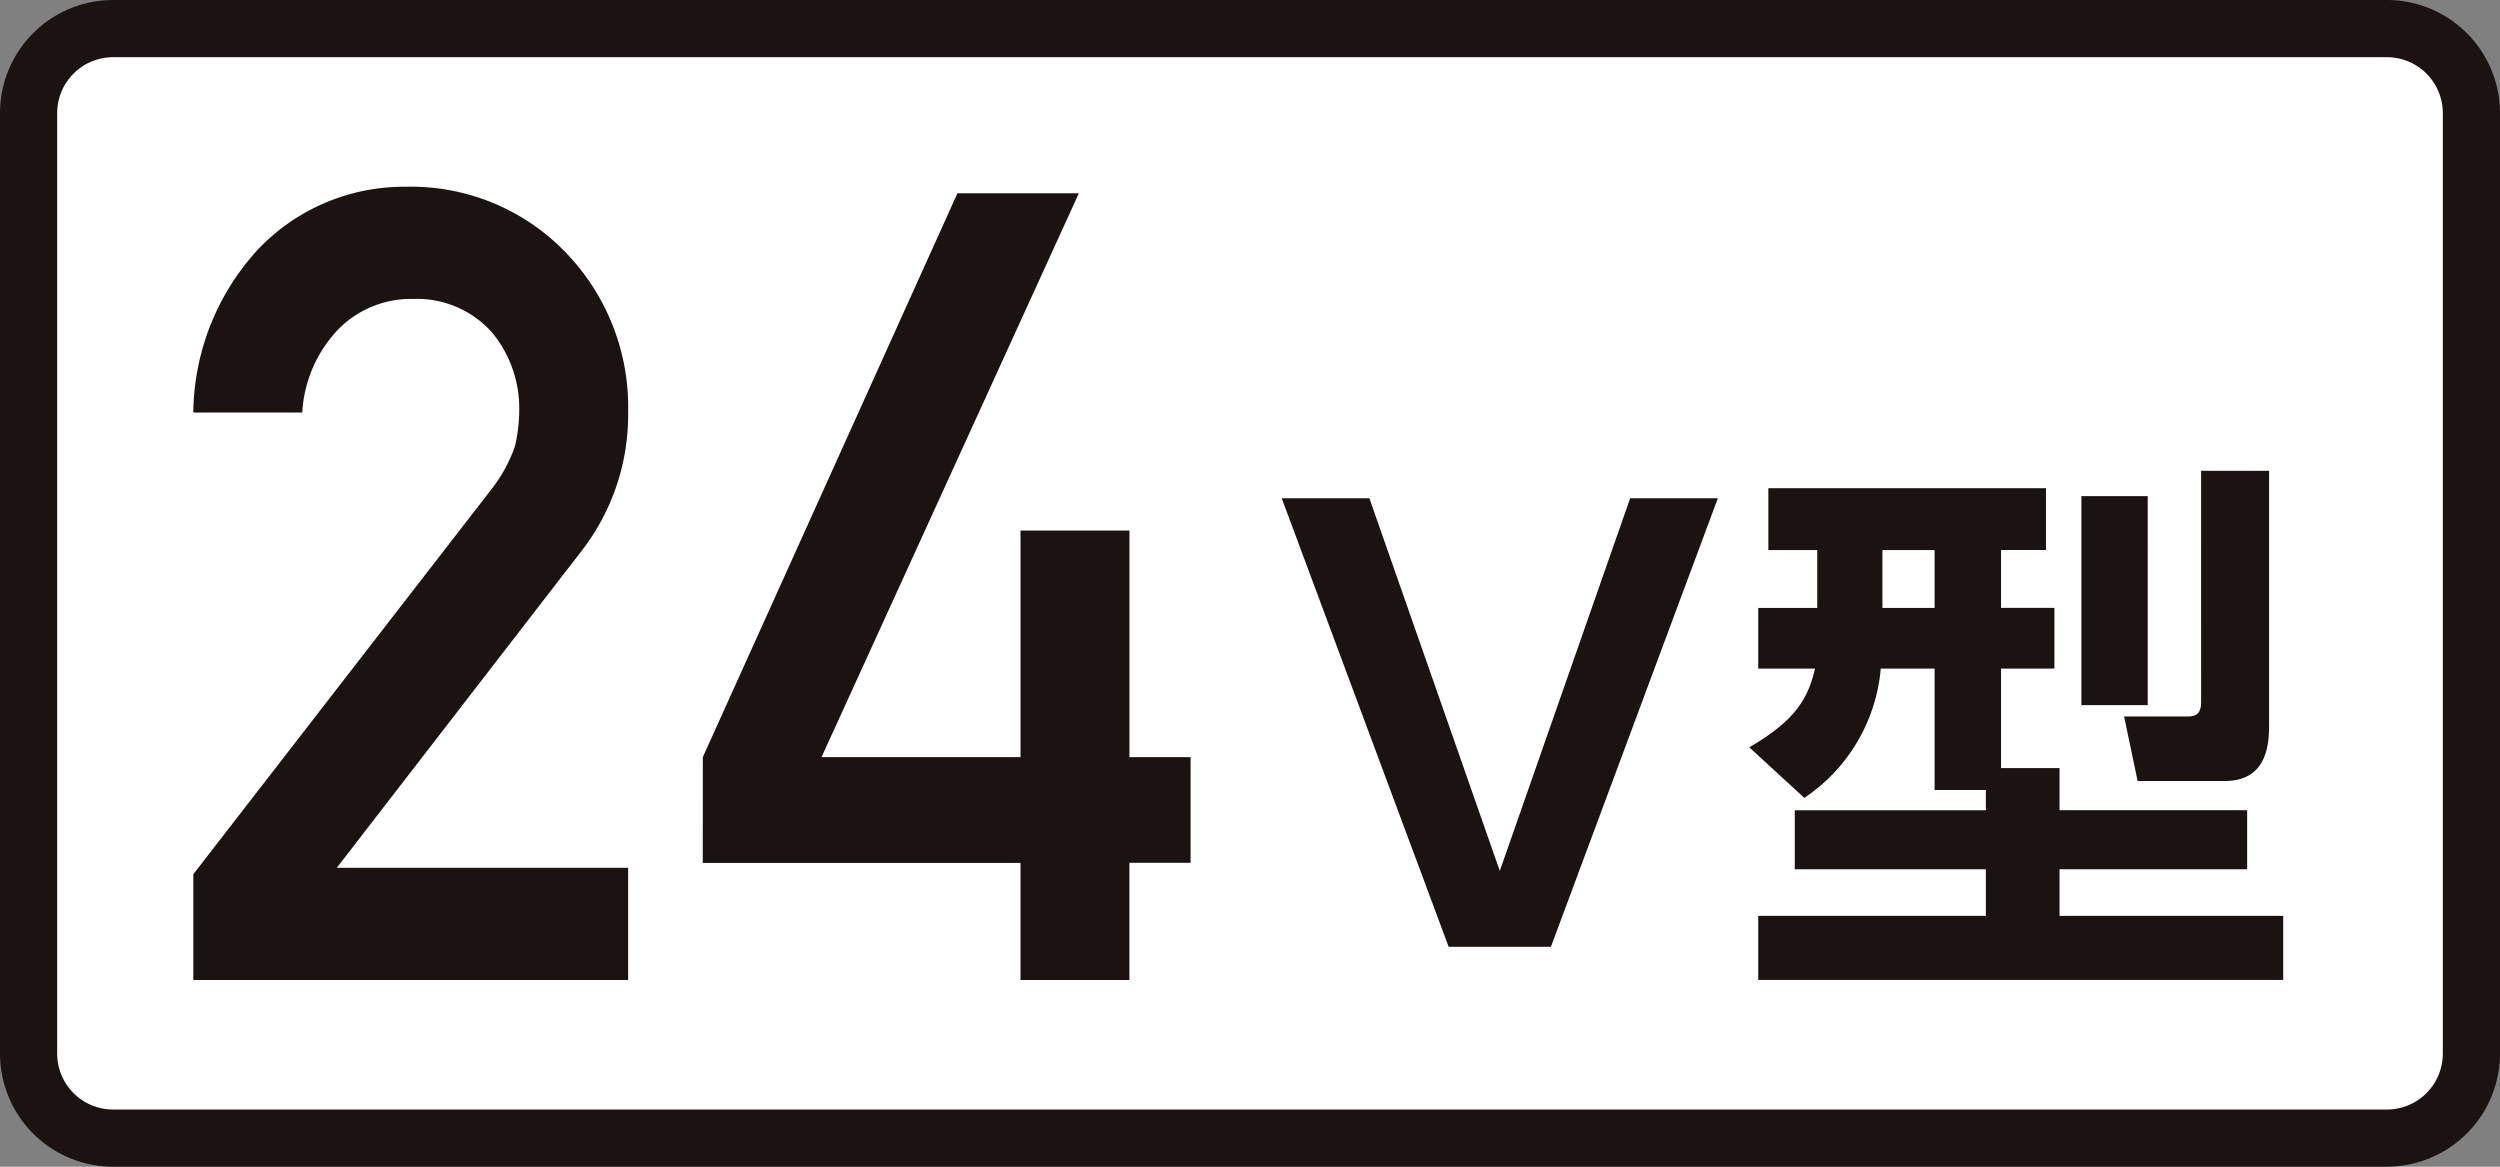
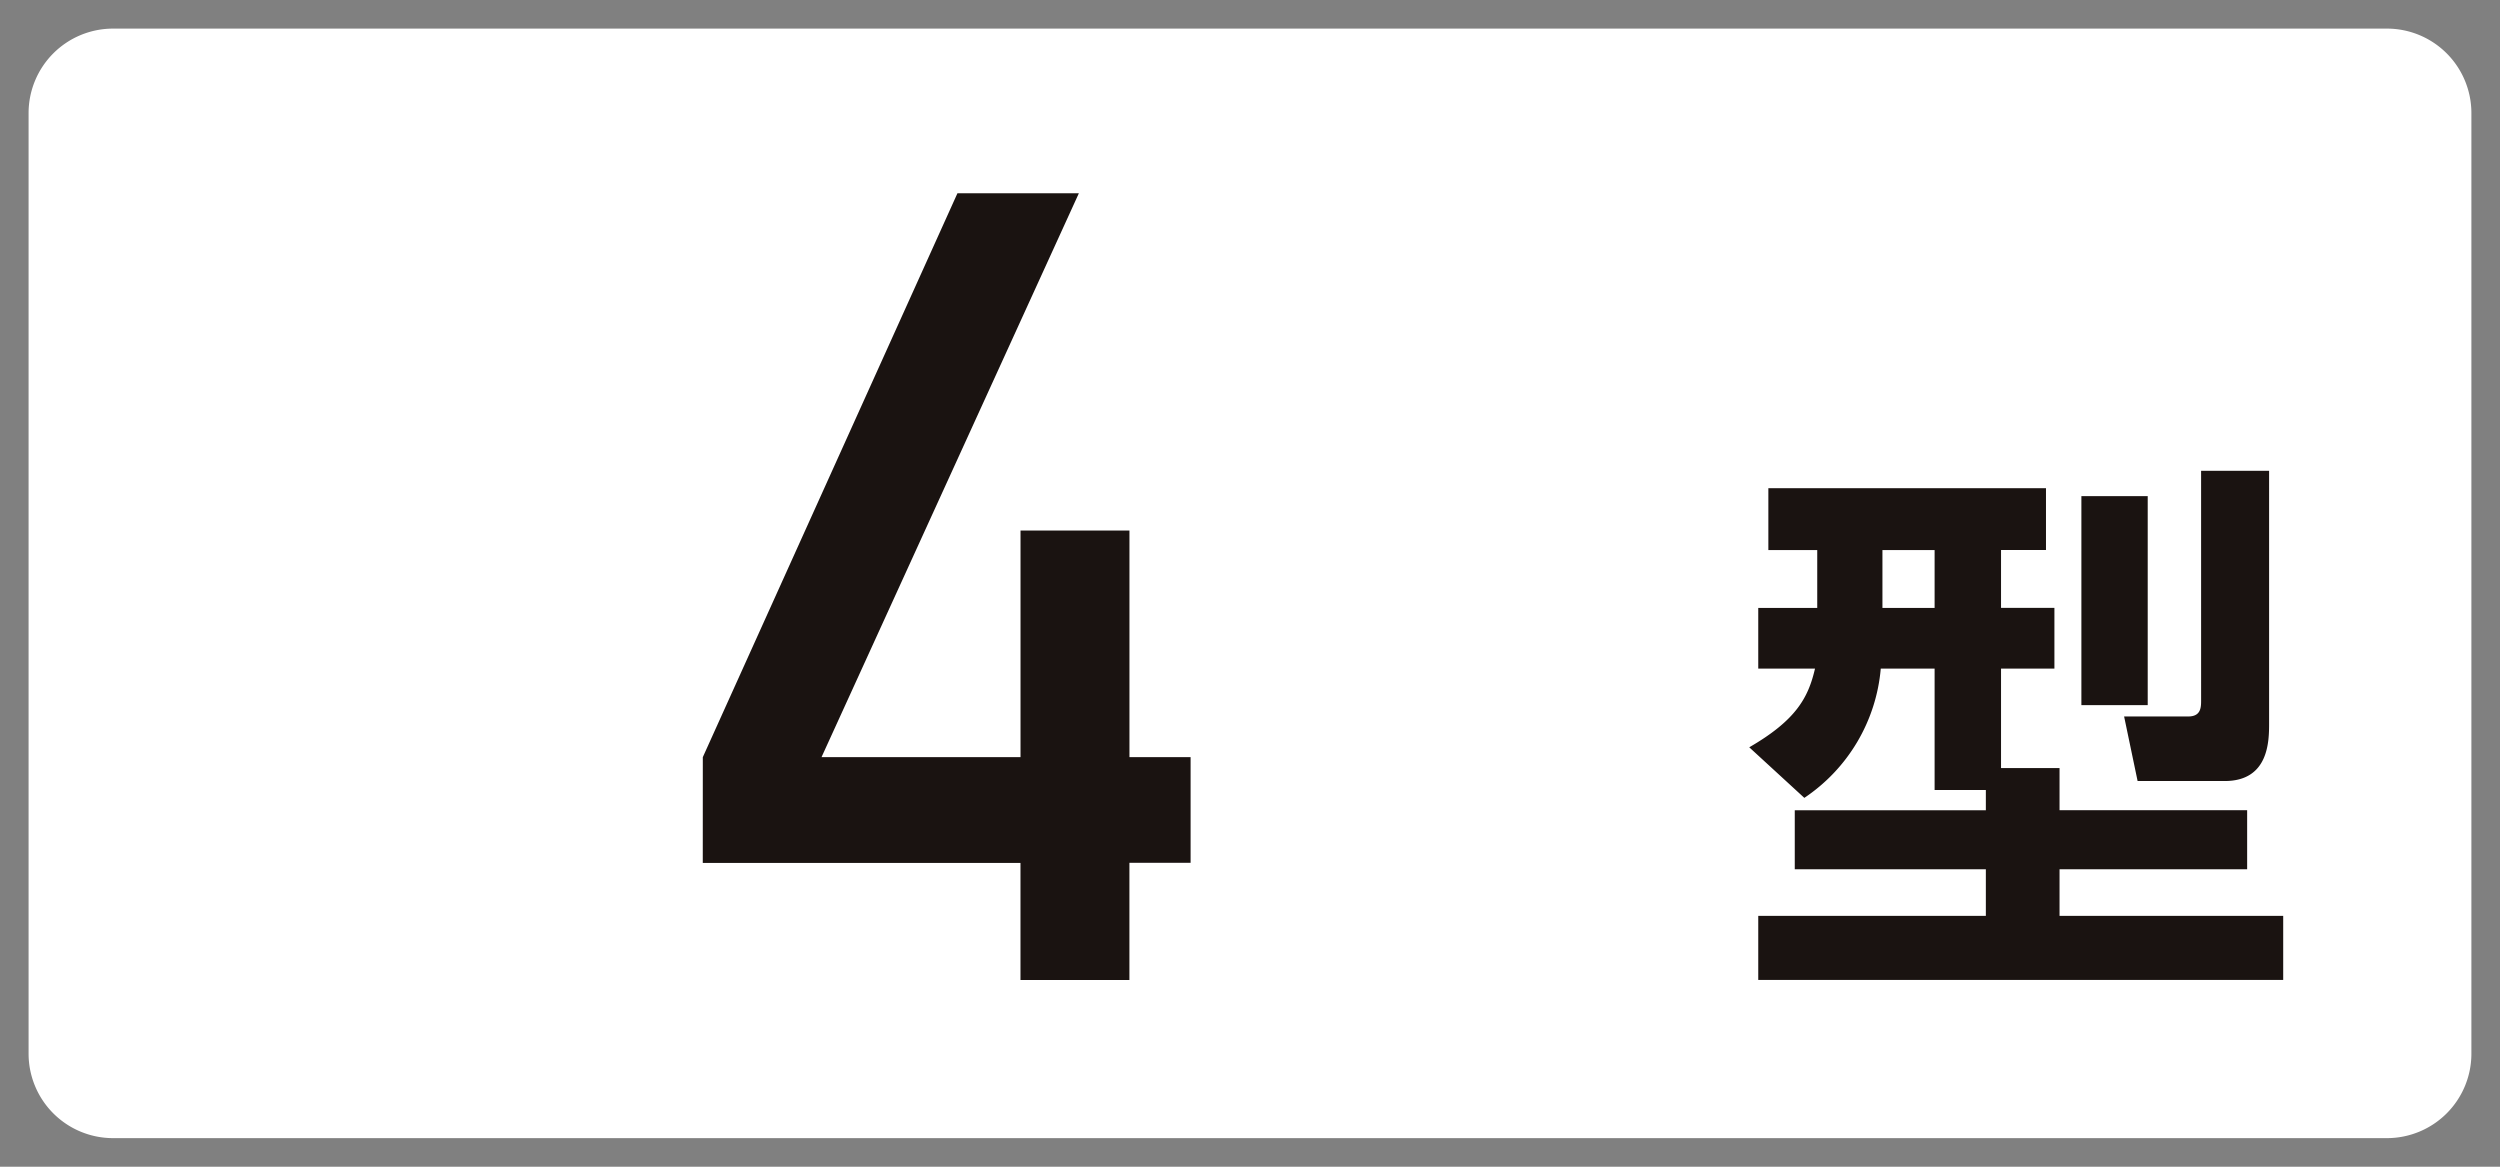
<svg xmlns="http://www.w3.org/2000/svg" id="グループ_3" data-name="グループ 3" width="123.927" height="57.835" viewBox="0 0 123.927 57.835">
  <rect x="0" y="0" width="123.927" height="57.835" fill="#808080" stroke="none" />
  <defs>
    <clipPath id="clip-path">
      <rect id="長方形_5" data-name="長方形 5" width="123.927" height="57.835" transform="translate(0 0)" fill="none" />
    </clipPath>
  </defs>
  <g id="グループ_2" data-name="グループ 2" clip-path="url(#clip-path)">
    <path id="パス_1" data-name="パス 1" d="M118.322,56.418H5.605a4.188,4.188,0,0,1-4.188-4.187V5.605A4.188,4.188,0,0,1,5.605,1.418H118.322a4.187,4.187,0,0,1,4.187,4.187V52.231a4.187,4.187,0,0,1-4.187,4.187" fill="#fff" />
-     <path id="パス_2" data-name="パス 2" d="M118.322,57.835H5.605A5.611,5.611,0,0,1,0,52.231V5.605A5.612,5.612,0,0,1,5.605,0H118.322a5.611,5.611,0,0,1,5.605,5.605V52.231a5.611,5.611,0,0,1-5.605,5.6M5.605,2.835a2.774,2.774,0,0,0-2.77,2.77V52.231A2.773,2.773,0,0,0,5.605,55H118.322a2.772,2.772,0,0,0,2.77-2.769V5.605a2.773,2.773,0,0,0-2.77-2.77Z" fill="#1a1311" />
-     <path id="パス_3" data-name="パス 3" d="M67.882,24.7l6.464,18.471L80.808,24.7h4.347L76.88,46.934H71.811L63.536,24.7Z" fill="#1a1311" />
    <path id="パス_4" data-name="パス 4" d="M98.44,39.162H95.9V33.144H93.231a8.607,8.607,0,0,1-3.789,6.407l-2.73-2.507c2.312-1.337,2.925-2.451,3.259-3.9H87.158V30.135h2.924V27.266H87.659V24.2h13.762v3.065H99.193v2.869h2.646v3.009H99.193v4.931h2.9v2.089h9.3V43.09h-9.3V45.4h11.087v3.176H87.158V45.4H98.44V43.09H88.968V40.164H98.44Zm-5.126-9.027H95.9V27.266H93.314Zm9.862-5.543h3.288V34.955h-3.288Zm5.934-1.254h3.371V35.846c0,.864,0,2.87-2.2,2.87h-4.318l-.669-3.2h3.176c.614,0,.641-.418.641-.78Z" fill="#1a1311" />
-     <path id="パス_5" data-name="パス 5" d="M9.583,43.336,24.361,24.253a7.377,7.377,0,0,0,1.17-2.144,8.164,8.164,0,0,0,.208-1.769,5.905,5.905,0,0,0-1.326-3.832,4.959,4.959,0,0,0-3.9-1.689A5.058,5.058,0,0,0,16.8,16.293a6.509,6.509,0,0,0-1.818,4.155h-5.4a12.131,12.131,0,0,1,3.165-8.039,9.969,9.969,0,0,1,7.339-3.151A10.648,10.648,0,0,1,28,12.471a11.033,11.033,0,0,1,3.138,7.951,11.022,11.022,0,0,1-2.281,6.852L16.695,43.017H31.137v5.561H9.583Z" fill="#1a1311" />
    <path id="パス_6" data-name="パス 6" d="M34.839,37.533,47.462,9.579h6.019L40.723,37.533h9.865V26.3h5.4V37.533h3.031V42.77H55.986v5.808h-5.4v-5.8l-15.749,0Z" fill="#1a1311" />
  </g>
</svg>